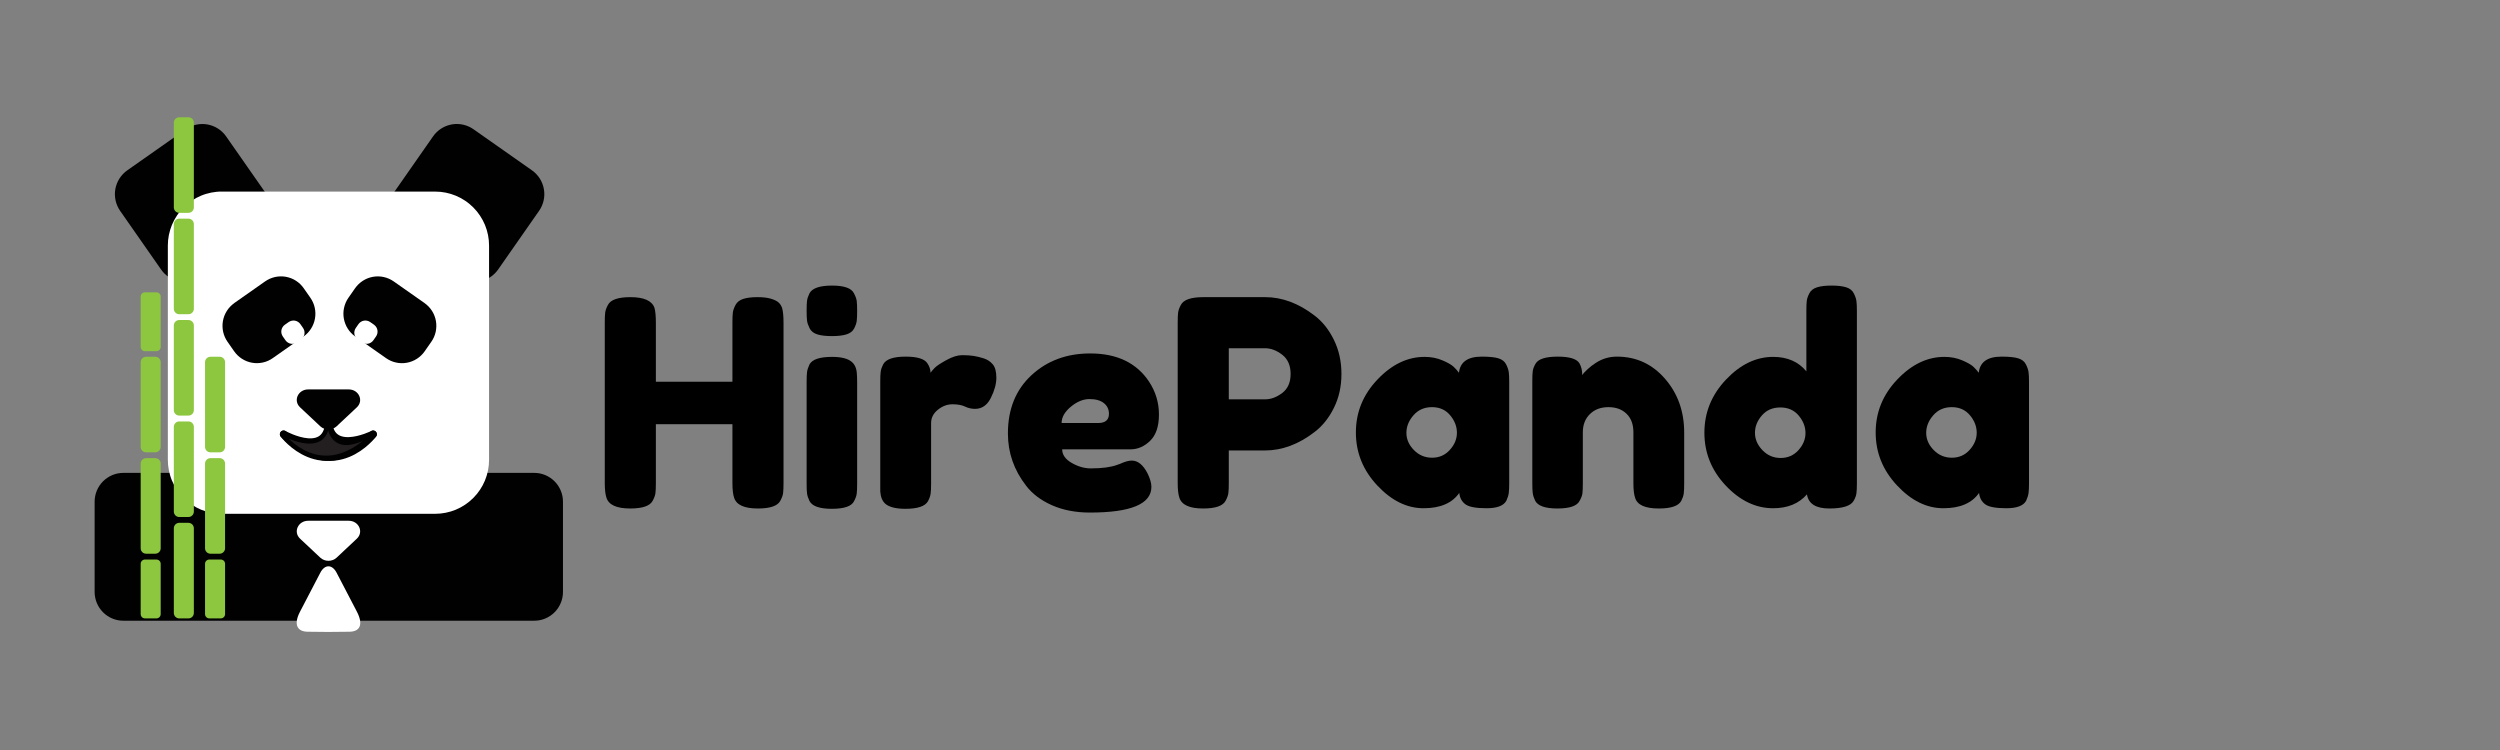
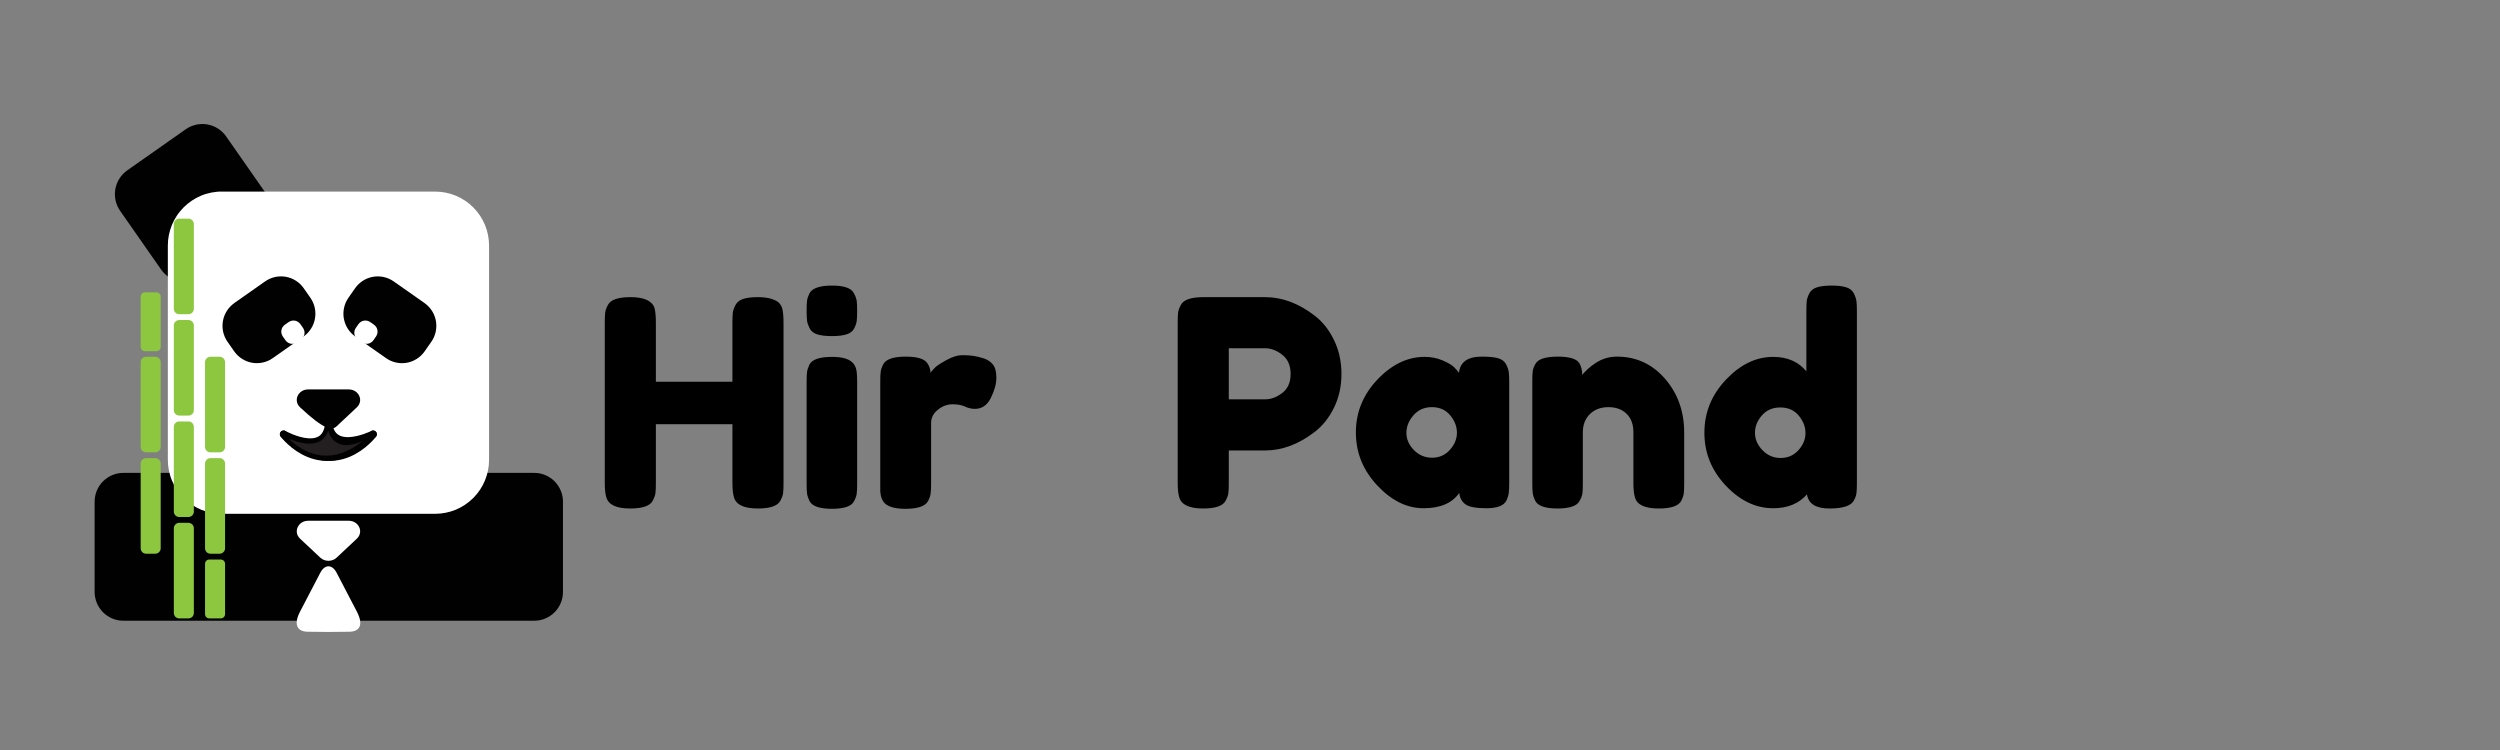
<svg xmlns="http://www.w3.org/2000/svg" width="1000" zoomAndPan="magnify" viewBox="0 0 750 225" height="300" preserveAspectRatio="xMidYMid meet" version="1.0">
  <rect x="0" y="0" width="750" height="225" fill="#808080" stroke="none" />
  <defs>
    <g />
  </defs>
-   <path fill="#010101" d="M 137.316 83.004 L 119.766 70.68 C 119.531 70.516 119.309 70.34 119.09 70.152 C 118.875 69.965 118.668 69.773 118.473 69.566 C 118.277 69.359 118.086 69.145 117.91 68.918 C 117.738 68.691 117.574 68.457 117.418 68.219 C 117.266 67.977 117.125 67.73 116.992 67.473 C 116.863 67.223 116.75 66.957 116.645 66.691 C 116.539 66.43 116.449 66.152 116.375 65.879 C 116.301 65.602 116.234 65.324 116.184 65.043 C 116.133 64.762 116.102 64.48 116.078 64.195 C 116.051 63.91 116.047 63.625 116.055 63.336 C 116.062 63.051 116.082 62.766 116.117 62.484 C 116.152 62.203 116.199 61.918 116.262 61.641 C 116.32 61.359 116.398 61.086 116.488 60.816 C 116.574 60.543 116.676 60.277 116.793 60.016 C 116.906 59.754 117.035 59.5 117.172 59.246 C 117.312 59 117.465 58.758 117.629 58.523 L 129.918 40.918 C 130.078 40.684 130.254 40.457 130.441 40.238 C 130.629 40.023 130.824 39.812 131.027 39.617 C 131.234 39.422 131.449 39.234 131.672 39.055 C 131.898 38.879 132.129 38.715 132.371 38.559 C 132.609 38.406 132.859 38.262 133.109 38.137 C 133.367 38.008 133.625 37.891 133.891 37.785 C 134.152 37.684 134.422 37.59 134.699 37.516 C 134.973 37.441 135.254 37.375 135.531 37.324 C 135.812 37.273 136.094 37.238 136.379 37.215 C 136.664 37.195 136.949 37.188 137.23 37.191 C 137.516 37.195 137.801 37.215 138.082 37.254 C 138.367 37.289 138.648 37.336 138.926 37.398 C 139.207 37.457 139.48 37.535 139.75 37.625 C 140.023 37.711 140.285 37.816 140.547 37.926 C 140.805 38.043 141.062 38.172 141.309 38.309 C 141.559 38.449 141.797 38.602 142.031 38.766 L 159.582 51.094 C 159.816 51.258 160.043 51.434 160.258 51.617 C 160.477 51.805 160.684 52 160.879 52.211 C 161.074 52.414 161.262 52.633 161.438 52.855 C 161.617 53.078 161.781 53.312 161.934 53.555 C 162.086 53.797 162.227 54.043 162.355 54.297 C 162.484 54.555 162.602 54.812 162.703 55.082 C 162.809 55.348 162.898 55.617 162.977 55.895 C 163.051 56.172 163.113 56.449 163.164 56.73 C 163.215 57.012 163.25 57.293 163.273 57.578 C 163.293 57.863 163.301 58.148 163.297 58.434 C 163.293 58.719 163.273 59.004 163.238 59.285 C 163.203 59.57 163.156 59.852 163.094 60.129 C 163.031 60.41 162.957 60.688 162.867 60.957 C 162.781 61.23 162.676 61.492 162.562 61.758 C 162.445 62.016 162.32 62.273 162.18 62.527 C 162.039 62.773 161.891 63.016 161.723 63.25 L 149.434 80.855 C 149.27 81.09 149.094 81.312 148.91 81.535 C 148.723 81.75 148.531 81.957 148.32 82.152 C 148.117 82.352 147.902 82.535 147.676 82.715 C 147.453 82.891 147.223 83.055 146.98 83.211 C 146.738 83.367 146.496 83.508 146.238 83.637 C 145.984 83.762 145.727 83.883 145.461 83.984 C 145.191 84.086 144.922 84.176 144.645 84.258 C 144.375 84.332 144.098 84.398 143.816 84.449 C 143.535 84.5 143.25 84.531 142.969 84.555 C 142.688 84.578 142.402 84.586 142.113 84.578 C 141.828 84.57 141.547 84.551 141.262 84.516 C 140.98 84.48 140.703 84.434 140.422 84.371 C 140.141 84.312 139.867 84.234 139.598 84.145 C 139.328 84.055 139.062 83.953 138.805 83.84 C 138.539 83.723 138.285 83.598 138.039 83.457 C 137.789 83.316 137.547 83.164 137.312 83 Z M 137.316 83.004 " fill-opacity="1" fill-rule="nonzero" />
  <path fill="#010101" d="M 38.176 51.105 L 55.727 38.777 C 55.961 38.617 56.203 38.461 56.449 38.32 C 56.699 38.18 56.953 38.055 57.215 37.938 C 57.477 37.824 57.742 37.723 58.012 37.637 C 58.285 37.543 58.559 37.469 58.836 37.406 C 59.113 37.348 59.391 37.301 59.676 37.262 C 59.961 37.227 60.242 37.211 60.527 37.203 C 60.812 37.195 61.098 37.203 61.383 37.227 C 61.668 37.25 61.949 37.285 62.23 37.336 C 62.508 37.387 62.785 37.445 63.059 37.527 C 63.336 37.602 63.605 37.691 63.871 37.797 C 64.137 37.902 64.398 38.016 64.652 38.148 C 64.906 38.277 65.156 38.418 65.395 38.574 C 65.633 38.723 65.863 38.891 66.09 39.066 C 66.316 39.242 66.527 39.43 66.734 39.629 C 66.938 39.828 67.137 40.035 67.324 40.25 C 67.512 40.465 67.684 40.691 67.844 40.93 L 80.137 58.531 C 80.297 58.766 80.453 59.008 80.594 59.258 C 80.734 59.508 80.859 59.762 80.973 60.023 C 81.09 60.281 81.191 60.551 81.281 60.824 C 81.371 61.098 81.445 61.371 81.508 61.648 C 81.566 61.926 81.613 62.207 81.648 62.492 C 81.688 62.777 81.703 63.059 81.711 63.348 C 81.719 63.633 81.711 63.918 81.688 64.203 C 81.664 64.488 81.629 64.773 81.578 65.051 C 81.527 65.332 81.465 65.609 81.387 65.887 C 81.312 66.16 81.223 66.434 81.117 66.699 C 81.012 66.965 80.898 67.227 80.77 67.48 C 80.641 67.734 80.5 67.984 80.344 68.223 C 80.195 68.465 80.027 68.695 79.852 68.926 C 79.676 69.148 79.488 69.363 79.293 69.57 C 79.094 69.773 78.887 69.969 78.672 70.156 C 78.457 70.344 78.234 70.52 77.996 70.684 L 60.445 83.008 C 60.211 83.176 59.969 83.328 59.723 83.469 C 59.473 83.609 59.219 83.734 58.961 83.848 C 58.699 83.965 58.434 84.066 58.16 84.156 C 57.887 84.246 57.613 84.316 57.34 84.383 C 57.062 84.445 56.781 84.496 56.496 84.527 C 56.211 84.559 55.93 84.582 55.645 84.59 C 55.359 84.598 55.078 84.59 54.793 84.566 C 54.508 84.547 54.223 84.508 53.945 84.457 C 53.664 84.41 53.387 84.348 53.113 84.27 C 52.836 84.191 52.566 84.102 52.305 83.996 C 52.039 83.891 51.777 83.777 51.523 83.648 C 51.273 83.516 51.023 83.375 50.781 83.223 C 50.543 83.066 50.312 82.902 50.086 82.723 C 49.863 82.551 49.648 82.359 49.441 82.164 C 49.238 81.969 49.043 81.758 48.855 81.543 C 48.668 81.328 48.492 81.102 48.332 80.867 L 36.043 63.262 C 35.879 63.027 35.727 62.785 35.586 62.535 C 35.445 62.289 35.32 62.031 35.207 61.77 C 35.09 61.504 34.988 61.242 34.898 60.973 C 34.812 60.695 34.738 60.422 34.672 60.145 C 34.613 59.863 34.562 59.586 34.531 59.301 C 34.496 59.016 34.477 58.73 34.469 58.445 C 34.461 58.16 34.469 57.875 34.488 57.586 C 34.512 57.305 34.547 57.023 34.598 56.742 C 34.648 56.457 34.711 56.18 34.789 55.906 C 34.863 55.629 34.953 55.359 35.059 55.094 C 35.164 54.824 35.277 54.566 35.406 54.309 C 35.535 54.055 35.676 53.805 35.832 53.566 C 35.984 53.328 36.152 53.094 36.324 52.867 C 36.5 52.641 36.688 52.426 36.883 52.223 C 37.082 52.016 37.293 51.816 37.504 51.629 C 37.719 51.441 37.945 51.27 38.18 51.105 Z M 38.176 51.105 " fill-opacity="1" fill-rule="nonzero" />
  <path fill="#010101" d="M 37.008 141.867 L 160.266 141.867 C 160.551 141.867 160.832 141.879 161.113 141.906 C 161.391 141.93 161.672 141.973 161.949 142.027 C 162.227 142.086 162.5 142.148 162.77 142.234 C 163.043 142.316 163.305 142.41 163.566 142.52 C 163.828 142.625 164.082 142.75 164.332 142.883 C 164.582 143.02 164.824 143.164 165.059 143.32 C 165.293 143.473 165.52 143.645 165.738 143.824 C 165.957 144.004 166.168 144.195 166.367 144.395 C 166.562 144.594 166.754 144.805 166.934 145.02 C 167.113 145.242 167.277 145.469 167.438 145.703 C 167.594 145.938 167.738 146.184 167.871 146.43 C 168.004 146.68 168.129 146.938 168.234 147.199 C 168.344 147.461 168.441 147.727 168.523 147.996 C 168.602 148.27 168.676 148.547 168.727 148.824 C 168.781 149.102 168.824 149.383 168.852 149.664 C 168.875 149.945 168.891 150.227 168.891 150.512 L 168.891 177.57 C 168.891 177.855 168.875 178.137 168.852 178.418 C 168.82 178.703 168.781 178.98 168.727 179.258 C 168.672 179.535 168.602 179.809 168.523 180.082 C 168.441 180.355 168.348 180.621 168.234 180.879 C 168.129 181.141 168.004 181.398 167.871 181.648 C 167.738 181.898 167.594 182.141 167.438 182.379 C 167.277 182.617 167.113 182.84 166.934 183.059 C 166.754 183.277 166.562 183.488 166.367 183.688 C 166.168 183.887 165.957 184.078 165.738 184.258 C 165.52 184.438 165.293 184.605 165.059 184.762 C 164.824 184.922 164.582 185.062 164.332 185.199 C 164.086 185.332 163.832 185.449 163.566 185.562 C 163.305 185.672 163.043 185.766 162.77 185.848 C 162.5 185.93 162.227 186 161.949 186.051 C 161.672 186.105 161.391 186.148 161.113 186.176 C 160.832 186.199 160.551 186.215 160.266 186.215 L 37.008 186.215 C 36.727 186.215 36.441 186.199 36.16 186.176 C 35.883 186.148 35.602 186.105 35.324 186.051 C 35.047 185.996 34.773 185.93 34.504 185.848 C 34.234 185.766 33.969 185.672 33.711 185.562 C 33.445 185.453 33.191 185.332 32.945 185.199 C 32.695 185.062 32.453 184.918 32.219 184.762 C 31.98 184.605 31.754 184.438 31.539 184.258 C 31.316 184.078 31.109 183.887 30.91 183.688 C 30.715 183.488 30.523 183.277 30.344 183.059 C 30.168 182.84 30 182.617 29.84 182.379 C 29.684 182.145 29.539 181.902 29.406 181.648 C 29.273 181.395 29.148 181.141 29.043 180.879 C 28.934 180.621 28.836 180.355 28.758 180.082 C 28.676 179.809 28.605 179.535 28.555 179.258 C 28.496 178.98 28.457 178.703 28.426 178.418 C 28.402 178.137 28.387 177.855 28.387 177.57 L 28.387 150.512 C 28.387 150.227 28.402 149.945 28.426 149.664 C 28.457 149.383 28.496 149.102 28.555 148.824 C 28.605 148.547 28.676 148.27 28.758 147.996 C 28.836 147.727 28.934 147.461 29.043 147.199 C 29.148 146.941 29.273 146.684 29.406 146.43 C 29.539 146.18 29.684 145.938 29.84 145.703 C 30 145.469 30.168 145.242 30.344 145.02 C 30.523 144.805 30.715 144.594 30.91 144.395 C 31.109 144.195 31.32 144.004 31.539 143.824 C 31.754 143.645 31.98 143.473 32.219 143.32 C 32.449 143.16 32.691 143.016 32.945 142.883 C 33.191 142.75 33.445 142.629 33.711 142.52 C 33.969 142.41 34.234 142.316 34.504 142.234 C 34.773 142.148 35.047 142.082 35.324 142.027 C 35.602 141.973 35.883 141.93 36.16 141.906 C 36.441 141.879 36.727 141.867 37.008 141.867 Z M 37.008 141.867 " fill-opacity="1" fill-rule="nonzero" />
  <path fill="#ffffff" d="M 66.504 57.48 L 130.566 57.48 C 131.094 57.48 131.621 57.504 132.148 57.555 C 132.672 57.605 133.195 57.684 133.715 57.789 C 134.234 57.895 134.746 58.023 135.254 58.176 C 135.762 58.328 136.258 58.508 136.746 58.711 C 137.23 58.91 137.711 59.141 138.176 59.391 C 138.645 59.641 139.094 59.914 139.535 60.211 C 139.98 60.504 140.402 60.82 140.809 61.16 C 141.215 61.496 141.609 61.852 141.984 62.227 C 142.363 62.602 142.715 62.996 143.051 63.406 C 143.383 63.816 143.699 64.242 143.996 64.684 C 144.289 65.121 144.559 65.578 144.812 66.047 C 145.062 66.516 145.285 66.996 145.492 67.48 C 145.695 67.969 145.871 68.469 146.023 68.977 C 146.176 69.488 146.309 70 146.41 70.523 C 146.508 71.047 146.59 71.566 146.641 72.094 C 146.691 72.621 146.719 73.152 146.719 73.68 L 146.719 137.938 C 146.719 138.469 146.691 138.996 146.641 139.523 C 146.59 140.051 146.512 140.578 146.41 141.098 C 146.305 141.617 146.176 142.129 146.023 142.641 C 145.867 143.148 145.691 143.648 145.492 144.137 C 145.289 144.629 145.062 145.109 144.812 145.574 C 144.559 146.039 144.289 146.496 143.996 146.938 C 143.699 147.375 143.387 147.801 143.051 148.215 C 142.715 148.625 142.359 149.016 141.984 149.391 C 141.613 149.766 141.219 150.121 140.809 150.457 C 140.398 150.793 139.977 151.109 139.535 151.406 C 139.098 151.703 138.645 151.973 138.176 152.223 C 137.711 152.473 137.23 152.699 136.746 152.906 C 136.258 153.109 135.762 153.289 135.254 153.441 C 134.746 153.59 134.234 153.723 133.715 153.824 C 133.195 153.93 132.672 154.008 132.148 154.059 C 131.621 154.113 131.094 154.141 130.566 154.141 L 66.504 154.141 C 65.977 154.141 65.445 154.113 64.922 154.059 C 64.398 154.008 63.871 153.93 63.355 153.824 C 62.836 153.723 62.324 153.594 61.816 153.441 C 61.309 153.285 60.812 153.109 60.324 152.906 C 59.832 152.703 59.355 152.477 58.891 152.223 C 58.426 151.973 57.973 151.699 57.531 151.406 C 57.094 151.109 56.668 150.797 56.258 150.457 C 55.848 150.121 55.461 149.766 55.082 149.391 C 54.707 149.016 54.355 148.621 54.02 148.215 C 53.684 147.801 53.367 147.375 53.074 146.938 C 52.777 146.496 52.508 146.043 52.258 145.574 C 52.004 145.105 51.781 144.625 51.578 144.137 C 51.371 143.652 51.195 143.148 51.047 142.641 C 50.891 142.133 50.766 141.621 50.66 141.098 C 50.555 140.574 50.477 140.051 50.426 139.523 C 50.375 138.996 50.352 138.469 50.352 137.938 L 50.352 73.676 C 50.352 73.145 50.375 72.613 50.426 72.086 C 50.48 71.562 50.555 71.035 50.66 70.516 C 50.766 69.996 50.891 69.48 51.047 68.973 C 51.199 68.461 51.375 67.965 51.578 67.473 C 51.777 66.984 52.004 66.504 52.258 66.039 C 52.508 65.574 52.777 65.117 53.074 64.676 C 53.367 64.234 53.68 63.805 54.02 63.398 C 54.355 62.992 54.711 62.598 55.082 62.219 C 55.457 61.844 55.848 61.488 56.258 61.152 C 56.668 60.816 57.094 60.5 57.531 60.203 C 57.973 59.906 58.426 59.637 58.891 59.383 C 59.359 59.133 59.836 58.906 60.324 58.703 C 60.809 58.496 61.309 58.32 61.816 58.168 C 62.32 58.012 62.832 57.883 63.355 57.781 C 63.875 57.684 64.398 57.602 64.922 57.547 C 65.445 57.492 65.977 57.473 66.504 57.473 Z M 66.504 57.48 " fill-opacity="1" fill-rule="nonzero" />
  <path fill="#010101" d="M 70.293 90.91 L 79.535 84.418 C 79.758 84.266 79.988 84.117 80.227 83.984 C 80.465 83.844 80.707 83.727 80.957 83.613 C 81.203 83.504 81.461 83.406 81.719 83.324 C 81.977 83.238 82.238 83.168 82.504 83.105 C 82.773 83.047 83.043 83 83.312 82.969 C 83.586 82.938 83.855 82.914 84.129 82.91 C 84.402 82.902 84.676 82.91 84.945 82.934 C 85.215 82.953 85.488 82.988 85.754 83.035 C 86.02 83.082 86.285 83.141 86.547 83.219 C 86.809 83.293 87.07 83.375 87.324 83.477 C 87.574 83.574 87.828 83.688 88.07 83.809 C 88.309 83.934 88.547 84.07 88.777 84.219 C 89.008 84.363 89.23 84.52 89.441 84.691 C 89.656 84.859 89.863 85.035 90.059 85.227 C 90.254 85.414 90.441 85.613 90.617 85.82 C 90.793 86.031 90.965 86.246 91.117 86.473 L 93.113 89.328 C 93.27 89.551 93.414 89.781 93.547 90.02 C 93.684 90.258 93.805 90.504 93.914 90.754 C 94.023 91 94.121 91.258 94.207 91.516 C 94.293 91.777 94.363 92.039 94.422 92.309 C 94.48 92.574 94.527 92.844 94.559 93.117 C 94.59 93.387 94.613 93.66 94.617 93.934 C 94.625 94.207 94.617 94.48 94.594 94.754 C 94.574 95.027 94.543 95.297 94.492 95.566 C 94.445 95.836 94.383 96.102 94.312 96.363 C 94.238 96.629 94.152 96.887 94.051 97.141 C 93.953 97.398 93.844 97.645 93.719 97.887 C 93.594 98.133 93.457 98.367 93.312 98.598 C 93.164 98.828 93.008 99.051 92.84 99.266 C 92.676 99.477 92.496 99.688 92.309 99.883 C 92.117 100.078 91.922 100.27 91.715 100.445 C 91.512 100.621 91.293 100.785 91.07 100.945 L 81.828 107.438 C 81.602 107.594 81.375 107.738 81.141 107.875 C 80.902 108.008 80.656 108.129 80.41 108.242 C 80.16 108.352 79.906 108.449 79.648 108.535 C 79.387 108.621 79.125 108.691 78.859 108.75 C 78.594 108.809 78.328 108.855 78.059 108.887 C 77.785 108.922 77.516 108.941 77.242 108.945 C 76.969 108.953 76.695 108.945 76.426 108.926 C 76.156 108.902 75.883 108.871 75.617 108.82 C 75.352 108.773 75.082 108.711 74.82 108.641 C 74.559 108.566 74.301 108.48 74.043 108.379 C 73.793 108.277 73.543 108.172 73.301 108.043 C 73.059 107.922 72.82 107.785 72.594 107.637 C 72.363 107.488 72.141 107.332 71.926 107.164 C 71.715 106.996 71.508 106.816 71.312 106.629 C 71.113 106.438 70.926 106.246 70.75 106.035 C 70.574 105.828 70.406 105.613 70.25 105.391 L 68.254 102.531 C 68.102 102.305 67.953 102.074 67.82 101.84 C 67.688 101.602 67.566 101.355 67.453 101.109 C 67.344 100.859 67.25 100.602 67.164 100.344 C 67.078 100.082 67.008 99.82 66.945 99.555 C 66.891 99.285 66.844 99.02 66.809 98.75 C 66.777 98.477 66.754 98.203 66.754 97.93 C 66.746 97.656 66.754 97.383 66.773 97.113 C 66.797 96.84 66.828 96.566 66.875 96.301 C 66.926 96.031 66.98 95.766 67.059 95.504 C 67.133 95.238 67.215 94.98 67.316 94.723 C 67.418 94.473 67.523 94.219 67.652 93.977 C 67.773 93.73 67.906 93.496 68.059 93.266 C 68.203 93.035 68.359 92.812 68.527 92.598 C 68.699 92.383 68.875 92.176 69.062 91.984 C 69.254 91.789 69.449 91.598 69.656 91.422 C 69.863 91.242 70.078 91.074 70.301 90.918 Z M 70.293 90.91 " fill-opacity="1" fill-rule="nonzero" />
  <path fill="#ffffff" d="M 85.461 97.418 L 86.598 96.617 C 86.734 96.523 86.879 96.441 87.031 96.375 C 87.18 96.309 87.34 96.258 87.5 96.223 C 87.664 96.184 87.828 96.164 87.988 96.16 C 88.156 96.156 88.32 96.172 88.484 96.195 C 88.648 96.223 88.805 96.27 88.961 96.328 C 89.113 96.391 89.262 96.465 89.398 96.555 C 89.539 96.645 89.668 96.746 89.789 96.863 C 89.906 96.977 90.016 97.105 90.109 97.238 L 90.906 98.379 C 91.004 98.516 91.082 98.66 91.148 98.809 C 91.215 98.961 91.27 99.121 91.305 99.281 C 91.34 99.445 91.359 99.609 91.363 99.773 C 91.367 99.938 91.352 100.105 91.328 100.27 C 91.297 100.434 91.254 100.594 91.195 100.746 C 91.133 100.902 91.059 101.051 90.969 101.188 C 90.879 101.328 90.781 101.457 90.664 101.578 C 90.551 101.695 90.426 101.805 90.289 101.902 L 89.152 102.699 C 89.016 102.797 88.871 102.875 88.719 102.945 C 88.57 103.008 88.41 103.062 88.25 103.098 C 88.086 103.137 87.922 103.152 87.758 103.156 C 87.598 103.16 87.43 103.145 87.266 103.121 C 87.105 103.094 86.941 103.047 86.793 102.988 C 86.637 102.926 86.488 102.852 86.352 102.762 C 86.211 102.672 86.082 102.574 85.961 102.457 C 85.844 102.34 85.734 102.215 85.641 102.078 L 84.844 100.938 C 84.75 100.801 84.668 100.656 84.602 100.504 C 84.535 100.355 84.484 100.195 84.449 100.031 C 84.41 99.871 84.391 99.703 84.387 99.543 C 84.383 99.379 84.398 99.211 84.422 99.047 C 84.453 98.887 84.496 98.723 84.555 98.574 C 84.617 98.418 84.691 98.27 84.781 98.129 C 84.867 97.988 84.973 97.859 85.086 97.738 C 85.203 97.621 85.328 97.512 85.461 97.418 Z M 85.461 97.418 " fill-opacity="1" fill-rule="nonzero" />
  <path fill="#010101" d="M 115.816 107.441 L 106.574 100.953 C 106.352 100.793 106.137 100.629 105.93 100.449 C 105.723 100.27 105.523 100.082 105.336 99.887 C 105.145 99.688 104.969 99.48 104.801 99.266 C 104.633 99.051 104.473 98.828 104.328 98.598 C 104.184 98.367 104.047 98.129 103.922 97.887 C 103.797 97.645 103.688 97.398 103.594 97.141 C 103.492 96.883 103.406 96.629 103.332 96.363 C 103.258 96.102 103.195 95.836 103.148 95.562 C 103.102 95.297 103.07 95.027 103.047 94.754 C 103.023 94.48 103.016 94.207 103.023 93.934 C 103.031 93.66 103.051 93.391 103.082 93.117 C 103.113 92.844 103.16 92.578 103.223 92.312 C 103.277 92.043 103.352 91.781 103.438 91.52 C 103.52 91.262 103.621 91.004 103.73 90.754 C 103.836 90.504 103.957 90.258 104.094 90.02 C 104.23 89.781 104.371 89.551 104.531 89.328 L 106.523 86.473 C 106.68 86.246 106.848 86.031 107.027 85.824 C 107.203 85.621 107.391 85.418 107.586 85.23 C 107.785 85.043 107.988 84.863 108.207 84.695 C 108.418 84.527 108.641 84.367 108.871 84.223 C 109.102 84.082 109.34 83.941 109.578 83.816 C 109.82 83.691 110.066 83.582 110.324 83.48 C 110.574 83.383 110.836 83.297 111.098 83.223 C 111.359 83.148 111.625 83.09 111.891 83.043 C 112.16 82.996 112.43 82.957 112.703 82.938 C 112.977 82.914 113.246 82.906 113.52 82.914 C 113.793 82.922 114.062 82.941 114.332 82.973 C 114.605 83.004 114.871 83.051 115.137 83.113 C 115.406 83.172 115.668 83.242 115.926 83.328 C 116.184 83.414 116.441 83.516 116.688 83.621 C 116.941 83.73 117.184 83.852 117.418 83.988 C 117.656 84.125 117.887 84.27 118.109 84.422 L 127.352 90.91 C 127.578 91.07 127.789 91.234 127.996 91.418 C 128.203 91.594 128.402 91.781 128.59 91.98 C 128.781 92.176 128.957 92.383 129.125 92.598 C 129.297 92.812 129.453 93.031 129.598 93.262 C 129.742 93.492 129.879 93.73 130.004 93.973 C 130.125 94.219 130.238 94.465 130.336 94.719 C 130.434 94.973 130.523 95.234 130.594 95.496 C 130.664 95.758 130.73 96.027 130.777 96.293 C 130.824 96.562 130.855 96.832 130.879 97.109 C 130.898 97.383 130.906 97.652 130.898 97.926 C 130.891 98.199 130.875 98.477 130.84 98.746 C 130.809 99.02 130.766 99.285 130.707 99.555 C 130.648 99.82 130.574 100.082 130.488 100.344 C 130.406 100.602 130.305 100.859 130.199 101.109 C 130.09 101.359 129.969 101.605 129.832 101.84 C 129.699 102.078 129.555 102.309 129.395 102.531 L 127.402 105.391 C 127.246 105.617 127.082 105.828 126.902 106.039 C 126.723 106.246 126.539 106.445 126.34 106.633 C 126.141 106.824 125.938 107 125.723 107.172 C 125.508 107.34 125.285 107.5 125.055 107.645 C 124.824 107.793 124.59 107.926 124.348 108.051 C 124.105 108.176 123.859 108.285 123.602 108.383 C 123.352 108.484 123.094 108.57 122.832 108.645 C 122.566 108.719 122.301 108.781 122.035 108.828 C 121.766 108.875 121.496 108.906 121.223 108.93 C 120.949 108.953 120.68 108.961 120.406 108.953 C 120.133 108.945 119.863 108.926 119.594 108.895 C 119.32 108.863 119.055 108.816 118.789 108.754 C 118.523 108.695 118.258 108.625 118 108.539 C 117.742 108.457 117.488 108.355 117.238 108.246 C 116.988 108.137 116.742 108.016 116.508 107.879 C 116.27 107.746 116.043 107.602 115.816 107.441 Z M 115.816 107.441 " fill-opacity="1" fill-rule="nonzero" />
  <path fill="#ffffff" d="M 108.5 102.699 L 107.359 101.902 C 107.223 101.805 107.102 101.695 106.988 101.578 C 106.871 101.457 106.77 101.328 106.68 101.188 C 106.59 101.047 106.52 100.898 106.457 100.746 C 106.398 100.594 106.355 100.43 106.324 100.27 C 106.297 100.105 106.281 99.938 106.285 99.773 C 106.289 99.609 106.312 99.441 106.348 99.281 C 106.383 99.125 106.434 98.961 106.5 98.809 C 106.57 98.66 106.648 98.516 106.746 98.379 L 107.539 97.238 C 107.637 97.102 107.742 96.977 107.863 96.859 C 107.984 96.742 108.113 96.645 108.254 96.551 C 108.395 96.465 108.539 96.391 108.695 96.328 C 108.848 96.27 109.008 96.223 109.168 96.195 C 109.332 96.168 109.496 96.156 109.66 96.16 C 109.828 96.164 109.992 96.18 110.152 96.219 C 110.312 96.254 110.473 96.305 110.621 96.371 C 110.773 96.438 110.918 96.52 111.055 96.613 L 112.195 97.41 C 112.332 97.508 112.453 97.613 112.566 97.734 C 112.684 97.859 112.781 97.984 112.875 98.125 C 112.961 98.266 113.035 98.414 113.098 98.566 C 113.156 98.719 113.199 98.879 113.23 99.043 C 113.258 99.207 113.27 99.375 113.266 99.539 C 113.266 99.703 113.242 99.871 113.207 100.031 C 113.172 100.188 113.121 100.352 113.055 100.504 C 112.984 100.652 112.906 100.797 112.809 100.934 L 112.016 102.074 C 111.918 102.211 111.812 102.336 111.691 102.449 C 111.57 102.566 111.441 102.668 111.301 102.758 C 111.16 102.848 111.016 102.922 110.863 102.984 C 110.711 103.043 110.551 103.09 110.387 103.117 C 110.227 103.145 110.062 103.156 109.895 103.152 C 109.73 103.148 109.566 103.133 109.406 103.09 C 109.246 103.055 109.086 103.004 108.938 102.938 C 108.785 102.871 108.641 102.789 108.504 102.695 Z M 108.5 102.699 " fill-opacity="1" fill-rule="nonzero" />
-   <path fill="#010101" d="M 98.535 116.824 L 92.465 116.824 C 89.426 116.824 87.891 120.191 90.02 122.195 L 96.09 127.891 C 97.434 129.156 99.645 129.156 100.984 127.891 L 107.055 122.195 C 109.184 120.195 107.648 116.824 104.609 116.824 Z M 98.535 116.824 " fill-opacity="1" fill-rule="nonzero" />
+   <path fill="#010101" d="M 98.535 116.824 L 92.465 116.824 C 89.426 116.824 87.891 120.191 90.02 122.195 C 97.434 129.156 99.645 129.156 100.984 127.891 L 107.055 122.195 C 109.184 120.195 107.648 116.824 104.609 116.824 Z M 98.535 116.824 " fill-opacity="1" fill-rule="nonzero" />
  <path fill="#ffffff" d="M 98.535 156.227 L 92.465 156.227 C 89.426 156.227 87.891 159.598 90.02 161.598 L 96.09 167.297 C 97.434 168.559 99.645 168.559 100.984 167.297 L 107.055 161.598 C 109.184 159.602 107.648 156.227 104.609 156.227 Z M 98.535 156.227 " fill-opacity="1" fill-rule="nonzero" />
  <path fill="#ffffff" d="M 98.406 189.582 L 104.762 189.52 C 107.805 189.52 109.184 187.562 107.055 183.473 L 100.984 171.824 C 99.641 169.246 97.434 169.246 96.09 171.824 L 90.02 183.473 C 87.891 187.559 89.336 189.52 92.375 189.52 L 98.41 189.582 Z M 98.406 189.582 " fill-opacity="1" fill-rule="nonzero" />
-   <path fill="#8dc63f" d="M 43.48 167.859 L 46.934 167.859 C 47.102 167.859 47.262 167.891 47.418 167.957 C 47.574 168.023 47.711 168.117 47.836 168.234 C 47.957 168.355 48.047 168.492 48.109 168.648 C 48.176 168.805 48.207 168.973 48.207 169.141 L 48.207 184.234 C 48.207 184.406 48.176 184.57 48.109 184.727 C 48.047 184.883 47.957 185.02 47.836 185.141 C 47.711 185.258 47.574 185.352 47.418 185.418 C 47.262 185.484 47.098 185.516 46.934 185.516 L 43.48 185.516 C 43.312 185.516 43.145 185.484 42.992 185.418 C 42.832 185.352 42.695 185.258 42.578 185.141 C 42.457 185.02 42.363 184.883 42.301 184.727 C 42.234 184.57 42.203 184.406 42.203 184.234 L 42.203 169.141 C 42.203 168.973 42.234 168.805 42.301 168.648 C 42.363 168.492 42.457 168.355 42.578 168.234 C 42.695 168.117 42.832 168.023 42.992 167.957 C 43.145 167.891 43.312 167.859 43.48 167.859 Z M 43.48 167.859 " fill-opacity="1" fill-rule="nonzero" />
  <path fill="#8dc63f" d="M 43.828 137.441 L 46.582 137.441 C 46.797 137.441 47.008 137.484 47.203 137.566 C 47.406 137.648 47.582 137.77 47.734 137.918 C 47.883 138.07 48.004 138.246 48.086 138.445 C 48.168 138.648 48.207 138.855 48.207 139.07 L 48.207 164.484 C 48.207 164.699 48.168 164.91 48.086 165.109 C 48.004 165.305 47.883 165.484 47.734 165.633 C 47.582 165.789 47.406 165.906 47.203 165.988 C 47.008 166.07 46.797 166.113 46.582 166.113 L 43.828 166.113 C 43.613 166.113 43.402 166.074 43.207 165.988 C 43.004 165.906 42.832 165.789 42.676 165.633 C 42.523 165.48 42.406 165.305 42.324 165.109 C 42.242 164.906 42.203 164.695 42.203 164.484 L 42.203 139.07 C 42.203 138.855 42.242 138.648 42.324 138.445 C 42.406 138.246 42.527 138.07 42.676 137.918 C 42.828 137.77 43.004 137.645 43.207 137.566 C 43.402 137.484 43.613 137.441 43.828 137.441 Z M 43.828 137.441 " fill-opacity="1" fill-rule="nonzero" />
  <path fill="#8dc63f" d="M 43.828 107.027 L 46.582 107.027 C 46.797 107.027 47.008 107.066 47.203 107.148 C 47.406 107.234 47.582 107.352 47.734 107.504 C 47.883 107.656 48.004 107.836 48.086 108.031 C 48.168 108.23 48.207 108.441 48.207 108.656 L 48.207 134.07 C 48.207 134.289 48.168 134.496 48.086 134.695 C 48.004 134.898 47.883 135.074 47.734 135.227 C 47.582 135.375 47.406 135.496 47.203 135.578 C 47.008 135.66 46.797 135.703 46.582 135.703 L 43.828 135.703 C 43.613 135.703 43.402 135.66 43.207 135.578 C 43.004 135.496 42.832 135.375 42.676 135.227 C 42.527 135.074 42.406 134.898 42.324 134.695 C 42.242 134.496 42.203 134.289 42.203 134.07 L 42.203 108.656 C 42.203 108.441 42.242 108.23 42.324 108.031 C 42.406 107.836 42.527 107.656 42.676 107.504 C 42.832 107.352 43.004 107.234 43.207 107.148 C 43.402 107.066 43.613 107.027 43.828 107.027 Z M 43.828 107.027 " fill-opacity="1" fill-rule="nonzero" />
  <path fill="#8dc63f" d="M 53.773 156.848 L 56.527 156.848 C 56.746 156.848 56.953 156.887 57.152 156.973 C 57.348 157.055 57.523 157.172 57.68 157.324 C 57.832 157.48 57.949 157.656 58.031 157.855 C 58.113 158.055 58.156 158.262 58.156 158.477 L 58.156 183.891 C 58.156 184.109 58.113 184.316 58.031 184.516 C 57.949 184.719 57.832 184.895 57.68 185.047 C 57.523 185.199 57.348 185.316 57.152 185.398 C 56.953 185.484 56.746 185.523 56.527 185.523 L 53.773 185.523 C 53.559 185.523 53.352 185.484 53.152 185.398 C 52.953 185.316 52.773 185.199 52.625 185.047 C 52.473 184.895 52.355 184.719 52.273 184.516 C 52.188 184.316 52.148 184.109 52.148 183.891 L 52.148 158.477 C 52.148 158.262 52.188 158.055 52.273 157.855 C 52.355 157.656 52.473 157.48 52.625 157.324 C 52.773 157.172 52.953 157.055 53.152 156.973 C 53.352 156.887 53.559 156.848 53.773 156.848 Z M 53.773 156.848 " fill-opacity="1" fill-rule="nonzero" />
  <path fill="#8dc63f" d="M 53.773 126.43 L 56.527 126.43 C 56.746 126.43 56.953 126.469 57.152 126.551 C 57.348 126.633 57.523 126.754 57.68 126.902 C 57.832 127.055 57.949 127.23 58.031 127.434 C 58.113 127.633 58.156 127.844 58.156 128.059 L 58.156 153.473 C 58.156 153.688 58.113 153.898 58.031 154.098 C 57.949 154.293 57.832 154.473 57.68 154.625 C 57.523 154.777 57.348 154.898 57.152 154.98 C 56.953 155.062 56.746 155.102 56.527 155.102 L 53.773 155.102 C 53.559 155.102 53.352 155.062 53.152 154.98 C 52.953 154.898 52.773 154.777 52.625 154.625 C 52.473 154.473 52.355 154.293 52.273 154.098 C 52.188 153.898 52.148 153.688 52.148 153.473 L 52.148 128.059 C 52.148 127.844 52.188 127.633 52.273 127.434 C 52.355 127.23 52.473 127.055 52.625 126.902 C 52.773 126.754 52.953 126.633 53.152 126.551 C 53.352 126.469 53.559 126.43 53.773 126.43 Z M 53.773 126.43 " fill-opacity="1" fill-rule="nonzero" />
  <path fill="#8dc63f" d="M 53.773 96.008 L 56.527 96.008 C 56.746 96.008 56.953 96.047 57.152 96.129 C 57.348 96.215 57.523 96.332 57.68 96.484 C 57.836 96.637 57.949 96.812 58.031 97.012 C 58.113 97.211 58.156 97.418 58.156 97.633 L 58.156 123.043 C 58.156 123.262 58.113 123.469 58.031 123.668 C 57.949 123.867 57.832 124.043 57.68 124.195 C 57.527 124.348 57.348 124.465 57.152 124.551 C 56.953 124.633 56.746 124.672 56.527 124.672 L 53.773 124.672 C 53.559 124.672 53.352 124.633 53.152 124.551 C 52.953 124.465 52.773 124.348 52.625 124.195 C 52.473 124.043 52.355 123.867 52.273 123.668 C 52.188 123.469 52.148 123.262 52.148 123.043 L 52.148 97.633 C 52.148 97.418 52.188 97.211 52.273 97.012 C 52.355 96.812 52.473 96.637 52.625 96.484 C 52.773 96.328 52.953 96.211 53.152 96.129 C 53.352 96.047 53.559 96.008 53.773 96.008 Z M 53.773 96.008 " fill-opacity="1" fill-rule="nonzero" />
  <path fill="#8dc63f" d="M 53.773 65.594 L 56.527 65.594 C 56.746 65.594 56.953 65.633 57.152 65.723 C 57.348 65.805 57.523 65.918 57.68 66.074 C 57.836 66.23 57.949 66.402 58.031 66.602 C 58.113 66.805 58.156 67.012 58.156 67.227 L 58.156 92.641 C 58.156 92.855 58.113 93.062 58.031 93.262 C 57.949 93.461 57.832 93.637 57.68 93.789 C 57.527 93.941 57.348 94.062 57.152 94.145 C 56.953 94.223 56.746 94.266 56.527 94.266 L 53.773 94.266 C 53.559 94.266 53.352 94.227 53.152 94.145 C 52.953 94.059 52.773 93.941 52.625 93.789 C 52.473 93.637 52.355 93.461 52.273 93.262 C 52.188 93.062 52.148 92.855 52.148 92.641 L 52.148 67.227 C 52.148 67.008 52.188 66.801 52.273 66.602 C 52.355 66.402 52.473 66.227 52.625 66.074 C 52.773 65.918 52.953 65.805 53.152 65.723 C 53.352 65.637 53.559 65.594 53.773 65.594 Z M 53.773 65.594 " fill-opacity="1" fill-rule="nonzero" />
-   <path fill="#8dc63f" d="M 53.773 35.18 L 56.527 35.18 C 56.746 35.18 56.953 35.219 57.152 35.301 C 57.348 35.383 57.523 35.504 57.68 35.656 C 57.832 35.809 57.949 35.988 58.031 36.184 C 58.113 36.383 58.156 36.594 58.156 36.809 L 58.156 62.223 C 58.156 62.438 58.113 62.648 58.031 62.848 C 57.949 63.047 57.832 63.227 57.68 63.375 C 57.527 63.527 57.348 63.648 57.152 63.73 C 56.953 63.812 56.746 63.852 56.527 63.852 L 53.773 63.852 C 53.559 63.852 53.352 63.812 53.152 63.73 C 52.953 63.648 52.773 63.531 52.625 63.375 C 52.473 63.227 52.355 63.047 52.273 62.848 C 52.188 62.648 52.148 62.438 52.148 62.223 L 52.148 36.809 C 52.148 36.594 52.188 36.383 52.273 36.184 C 52.355 35.988 52.473 35.809 52.625 35.656 C 52.773 35.504 52.953 35.383 53.152 35.301 C 53.352 35.219 53.559 35.18 53.773 35.18 Z M 53.773 35.18 " fill-opacity="1" fill-rule="nonzero" />
  <path fill="#8dc63f" d="M 62.789 167.859 L 66.246 167.859 C 66.414 167.859 66.574 167.891 66.73 167.957 C 66.891 168.023 67.027 168.117 67.148 168.234 C 67.266 168.355 67.359 168.492 67.426 168.648 C 67.488 168.805 67.523 168.973 67.523 169.141 L 67.523 184.234 C 67.523 184.406 67.488 184.57 67.426 184.727 C 67.359 184.883 67.266 185.02 67.148 185.141 C 67.027 185.258 66.891 185.352 66.73 185.418 C 66.574 185.484 66.41 185.516 66.246 185.516 L 62.789 185.516 C 62.621 185.516 62.457 185.484 62.305 185.418 C 62.145 185.352 62.008 185.258 61.887 185.141 C 61.77 185.02 61.676 184.883 61.609 184.727 C 61.547 184.57 61.512 184.406 61.512 184.234 L 61.512 169.141 C 61.512 168.973 61.547 168.805 61.609 168.648 C 61.676 168.492 61.77 168.355 61.887 168.234 C 62.004 168.117 62.145 168.023 62.305 167.957 C 62.457 167.891 62.625 167.859 62.789 167.859 Z M 62.789 167.859 " fill-opacity="1" fill-rule="nonzero" />
  <path fill="#8dc63f" d="M 63.137 137.441 L 65.895 137.441 C 66.109 137.441 66.316 137.484 66.516 137.566 C 66.715 137.648 66.891 137.77 67.043 137.918 C 67.199 138.07 67.312 138.246 67.395 138.445 C 67.48 138.648 67.52 138.855 67.52 139.07 L 67.52 164.484 C 67.52 164.699 67.48 164.91 67.395 165.109 C 67.312 165.305 67.195 165.484 67.043 165.633 C 66.891 165.785 66.715 165.906 66.516 165.988 C 66.316 166.07 66.109 166.113 65.895 166.113 L 63.137 166.113 C 62.922 166.113 62.715 166.074 62.516 165.988 C 62.316 165.906 62.141 165.789 61.988 165.633 C 61.832 165.48 61.719 165.305 61.637 165.109 C 61.551 164.906 61.512 164.695 61.512 164.484 L 61.512 139.07 C 61.512 138.855 61.551 138.648 61.637 138.445 C 61.719 138.246 61.836 138.07 61.988 137.918 C 62.141 137.77 62.316 137.645 62.516 137.566 C 62.715 137.484 62.922 137.441 63.137 137.441 Z M 63.137 137.441 " fill-opacity="1" fill-rule="nonzero" />
  <path fill="#8dc63f" d="M 63.137 107.027 L 65.895 107.027 C 66.109 107.027 66.316 107.066 66.516 107.148 C 66.715 107.234 66.891 107.352 67.043 107.504 C 67.195 107.656 67.312 107.836 67.395 108.031 C 67.48 108.23 67.52 108.441 67.52 108.656 L 67.52 134.07 C 67.52 134.289 67.48 134.496 67.395 134.695 C 67.312 134.898 67.195 135.074 67.043 135.227 C 66.891 135.375 66.715 135.496 66.516 135.578 C 66.316 135.66 66.109 135.703 65.895 135.703 L 63.137 135.703 C 62.922 135.703 62.715 135.66 62.516 135.578 C 62.316 135.496 62.141 135.375 61.988 135.227 C 61.836 135.074 61.719 134.898 61.637 134.695 C 61.551 134.496 61.512 134.289 61.512 134.07 L 61.512 108.656 C 61.512 108.441 61.551 108.23 61.637 108.031 C 61.719 107.836 61.836 107.656 61.988 107.504 C 62.141 107.352 62.316 107.234 62.516 107.148 C 62.715 107.066 62.922 107.027 63.137 107.027 Z M 63.137 107.027 " fill-opacity="1" fill-rule="nonzero" />
  <path fill="#8dc63f" d="M 43.48 87.699 L 46.934 87.699 C 47.102 87.699 47.262 87.73 47.418 87.797 C 47.574 87.859 47.711 87.953 47.836 88.074 C 47.957 88.191 48.047 88.332 48.109 88.488 C 48.176 88.645 48.207 88.809 48.207 88.977 L 48.207 104.078 C 48.207 104.246 48.176 104.41 48.109 104.562 C 48.047 104.723 47.957 104.859 47.836 104.98 C 47.715 105.102 47.574 105.195 47.418 105.258 C 47.262 105.324 47.098 105.355 46.934 105.355 L 43.48 105.355 C 43.312 105.355 43.145 105.324 42.992 105.258 C 42.832 105.195 42.695 105.102 42.578 104.98 C 42.457 104.863 42.363 104.723 42.301 104.562 C 42.234 104.41 42.203 104.242 42.203 104.078 L 42.203 88.977 C 42.203 88.809 42.234 88.645 42.301 88.488 C 42.363 88.332 42.457 88.191 42.578 88.074 C 42.695 87.953 42.832 87.859 42.992 87.797 C 43.145 87.73 43.312 87.699 43.48 87.699 Z M 43.48 87.699 " fill-opacity="1" fill-rule="nonzero" />
  <path stroke-linecap="round" transform="matrix(0.36, 0, 0, 0.361, 6.658, 19.777)" fill="none" stroke-linejoin="round" d="M 292.441 306.091 C 249.532 348.903 217.845 306.091 217.845 306.091 C 217.845 306.091 259.331 329.138 255.431 288.666 " stroke="#010101" stroke-width="6.23" stroke-opacity="1" stroke-miterlimit="4" />
  <path stroke-linecap="round" transform="matrix(0.36, 0, 0, 0.361, 6.658, 19.777)" fill="none" stroke-linejoin="round" d="M 217.845 306.091 C 260.765 348.903 292.441 306.091 292.441 306.091 C 292.441 306.091 251.564 326.539 255.431 288.666 " stroke="#010101" stroke-width="6.23" stroke-opacity="1" stroke-miterlimit="4" />
  <path stroke-linecap="round" transform="matrix(0.36, 0, 0, 0.361, 6.658, 19.777)" fill-opacity="1" fill="#231f20" fill-rule="nonzero" stroke-linejoin="round" d="M 291.757 306.091 C 248.837 348.903 217.16 306.091 217.16 306.091 C 217.16 306.091 258.646 329.138 254.746 288.666 C 254.746 288.666 250.564 330.762 291.757 306.091 " stroke="#010101" stroke-width="2.49" stroke-opacity="1" stroke-miterlimit="4" />
  <g fill="#000000" fill-opacity="1">
    <g transform="translate(177.963, 152.643)">
      <g>
        <path d="M 42.703 -61.172 C 43.172 -62.035 43.953 -62.641 45.047 -62.984 C 46.148 -63.328 47.535 -63.5 49.203 -63.5 C 50.879 -63.5 52.207 -63.352 53.188 -63.062 C 54.176 -62.781 54.93 -62.438 55.453 -62.031 C 55.973 -61.625 56.375 -61.047 56.656 -60.297 C 56.945 -59.316 57.094 -57.816 57.094 -55.797 L 57.094 -7.719 C 57.094 -6.383 57.051 -5.383 56.969 -4.719 C 56.883 -4.051 56.609 -3.285 56.141 -2.422 C 55.336 -0.867 53.086 -0.094 49.391 -0.094 C 45.336 -0.094 42.969 -1.16 42.281 -3.297 C 41.938 -4.273 41.766 -5.773 41.766 -7.797 L 41.766 -25.391 L 18.797 -25.391 L 18.797 -7.719 C 18.797 -6.383 18.754 -5.383 18.672 -4.719 C 18.586 -4.051 18.312 -3.285 17.844 -2.422 C 17.039 -0.867 14.789 -0.094 11.094 -0.094 C 7.051 -0.094 4.68 -1.16 3.984 -3.297 C 3.641 -4.273 3.469 -5.773 3.469 -7.797 L 3.469 -55.891 C 3.469 -57.211 3.508 -58.207 3.594 -58.875 C 3.676 -59.539 3.953 -60.305 4.422 -61.172 C 5.223 -62.723 7.473 -63.5 11.172 -63.5 C 15.211 -63.5 17.613 -62.43 18.375 -60.297 C 18.656 -59.316 18.797 -57.816 18.797 -55.797 L 18.797 -38.125 L 41.766 -38.125 L 41.766 -55.891 C 41.766 -57.211 41.805 -58.207 41.891 -58.875 C 41.973 -59.539 42.242 -60.305 42.703 -61.172 Z M 42.703 -61.172 " />
      </g>
    </g>
  </g>
  <g fill="#000000" fill-opacity="1">
    <g transform="translate(238.519, 152.643)">
      <g>
        <path d="M 3.469 -38.031 C 3.469 -39.363 3.508 -40.359 3.594 -41.016 C 3.676 -41.68 3.922 -42.445 4.328 -43.312 C 5.141 -44.82 7.395 -45.578 11.094 -45.578 C 13.863 -45.578 15.828 -45.082 16.984 -44.094 C 17.961 -43.289 18.484 -42.051 18.547 -40.375 C 18.598 -39.801 18.625 -38.961 18.625 -37.859 L 18.625 -7.531 C 18.625 -6.207 18.582 -5.211 18.5 -4.547 C 18.414 -3.879 18.141 -3.113 17.672 -2.25 C 16.922 -0.75 14.695 0 11 0 C 7.363 0 5.141 -0.781 4.328 -2.344 C 3.922 -3.207 3.676 -3.957 3.594 -4.594 C 3.508 -5.227 3.469 -6.238 3.469 -7.625 Z M 17.719 -54.094 C 17.281 -53.258 16.516 -52.672 15.422 -52.328 C 14.328 -51.984 12.867 -51.812 11.047 -51.812 C 9.223 -51.812 7.766 -51.984 6.672 -52.328 C 5.578 -52.672 4.812 -53.273 4.375 -54.141 C 3.938 -55.016 3.676 -55.781 3.594 -56.438 C 3.508 -57.102 3.469 -58.098 3.469 -59.422 C 3.469 -60.754 3.508 -61.754 3.594 -62.422 C 3.676 -63.086 3.922 -63.828 4.328 -64.641 C 5.141 -66.191 7.395 -66.969 11.094 -66.969 C 14.727 -66.969 16.922 -66.191 17.672 -64.641 C 18.141 -63.766 18.414 -62.992 18.5 -62.328 C 18.582 -61.672 18.625 -60.676 18.625 -59.344 C 18.625 -58.02 18.582 -57.023 18.5 -56.359 C 18.414 -55.691 18.156 -54.938 17.719 -54.094 Z M 17.719 -54.094 " />
      </g>
    </g>
  </g>
  <g fill="#000000" fill-opacity="1">
    <g transform="translate(260.61, 152.643)">
      <g>
        <path d="M 34.484 -45.141 C 35.578 -44.797 36.484 -44.203 37.203 -43.359 C 37.93 -42.523 38.297 -41.18 38.297 -39.328 C 38.297 -37.484 37.742 -35.461 36.641 -33.266 C 35.547 -31.078 33.961 -29.984 31.891 -29.984 C 30.848 -29.984 29.848 -30.211 28.891 -30.672 C 27.941 -31.129 26.688 -31.359 25.125 -31.359 C 23.562 -31.359 22.102 -30.812 20.75 -29.719 C 19.395 -28.625 18.719 -27.297 18.719 -25.734 L 18.719 -7.531 C 18.719 -6.207 18.672 -5.211 18.578 -4.547 C 18.492 -3.879 18.223 -3.113 17.766 -2.25 C 16.898 -0.75 14.645 0 11 0 C 8.227 0 6.238 -0.488 5.031 -1.469 C 4.102 -2.281 3.582 -3.523 3.469 -5.203 C 3.469 -5.773 3.469 -6.613 3.469 -7.719 L 3.469 -38.125 C 3.469 -39.445 3.508 -40.441 3.594 -41.109 C 3.676 -41.773 3.922 -42.508 4.328 -43.312 C 5.141 -44.875 7.395 -45.656 11.094 -45.656 C 14.551 -45.656 16.719 -44.992 17.594 -43.672 C 18.227 -42.742 18.547 -41.789 18.547 -40.812 C 18.828 -41.219 19.242 -41.707 19.797 -42.281 C 20.348 -42.852 21.516 -43.629 23.297 -44.609 C 25.086 -45.598 26.66 -46.094 28.016 -46.094 C 29.379 -46.094 30.523 -46.02 31.453 -45.875 C 32.379 -45.727 33.391 -45.484 34.484 -45.141 Z M 34.484 -45.141 " />
      </g>
    </g>
  </g>
  <g fill="#000000" fill-opacity="1">
    <g transform="translate(300.201, 152.643)">
      <g>
-         <path d="M 47.484 -28.281 C 47.484 -24.727 46.598 -22.098 44.828 -20.391 C 43.066 -18.691 41.117 -17.844 38.984 -17.844 L 18.453 -17.844 C 18.453 -16.227 19.406 -14.867 21.312 -13.766 C 23.219 -12.672 25.125 -12.125 27.031 -12.125 C 30.383 -12.125 33.016 -12.473 34.922 -13.172 L 35.875 -13.516 C 37.258 -14.148 38.41 -14.469 39.328 -14.469 C 41.18 -14.469 42.77 -13.164 44.094 -10.562 C 44.844 -9.008 45.219 -7.68 45.219 -6.578 C 45.219 -1.441 39.066 1.125 26.766 1.125 C 22.492 1.125 18.695 0.391 15.375 -1.078 C 12.051 -2.555 9.469 -4.508 7.625 -6.938 C 3.988 -11.613 2.172 -16.836 2.172 -22.609 C 2.172 -29.891 4.52 -35.707 9.219 -40.062 C 13.926 -44.426 19.805 -46.609 26.859 -46.609 C 34.891 -46.609 40.781 -43.781 44.531 -38.125 C 46.5 -35.113 47.484 -31.832 47.484 -28.281 Z M 29.203 -25.734 C 31.391 -25.734 32.484 -26.656 32.484 -28.5 C 32.484 -29.832 31.977 -30.898 30.969 -31.703 C 29.957 -32.516 28.516 -32.922 26.641 -32.922 C 24.766 -32.922 22.898 -32.156 21.047 -30.625 C 19.203 -29.094 18.281 -27.461 18.281 -25.734 Z M 29.203 -25.734 " />
-       </g>
+         </g>
    </g>
  </g>
  <g fill="#000000" fill-opacity="1">
    <g transform="translate(349.841, 152.643)">
      <g>
        <path d="M 50.328 -50.688 C 51.836 -47.625 52.594 -44.211 52.594 -40.453 C 52.594 -36.703 51.836 -33.312 50.328 -30.281 C 48.828 -27.25 46.895 -24.836 44.531 -23.047 C 39.738 -19.348 34.77 -17.5 29.625 -17.5 L 18.797 -17.5 L 18.797 -7.719 C 18.797 -6.383 18.754 -5.383 18.672 -4.719 C 18.586 -4.051 18.312 -3.285 17.844 -2.422 C 17.039 -0.867 14.789 -0.094 11.094 -0.094 C 7.051 -0.094 4.68 -1.16 3.984 -3.297 C 3.641 -4.273 3.469 -5.773 3.469 -7.797 L 3.469 -55.891 C 3.469 -57.211 3.508 -58.207 3.594 -58.875 C 3.676 -59.539 3.953 -60.305 4.422 -61.172 C 5.223 -62.723 7.473 -63.5 11.172 -63.5 L 29.719 -63.5 C 34.801 -63.5 39.738 -61.656 44.531 -57.969 C 46.895 -56.176 48.828 -53.75 50.328 -50.688 Z M 29.719 -32.844 C 31.445 -32.844 33.148 -33.477 34.828 -34.75 C 36.504 -36.02 37.344 -37.922 37.344 -40.453 C 37.344 -42.992 36.504 -44.914 34.828 -46.219 C 33.148 -47.52 31.414 -48.172 29.625 -48.172 L 18.797 -48.172 L 18.797 -32.844 Z M 29.719 -32.844 " />
      </g>
    </g>
  </g>
  <g fill="#000000" fill-opacity="1">
    <g transform="translate(404.593, 152.643)">
      <g>
        <path d="M 33.094 -40.812 C 33.438 -44.039 35.719 -45.656 39.938 -45.656 C 42.188 -45.656 43.859 -45.484 44.953 -45.141 C 46.055 -44.797 46.82 -44.188 47.25 -43.312 C 47.688 -42.445 47.945 -41.68 48.031 -41.016 C 48.125 -40.359 48.172 -39.363 48.172 -38.031 L 48.172 -7.719 C 48.172 -6.383 48.125 -5.383 48.031 -4.719 C 47.945 -4.051 47.707 -3.285 47.312 -2.422 C 46.5 -0.922 44.52 -0.172 41.375 -0.172 C 38.227 -0.172 36.117 -0.562 35.047 -1.344 C 33.973 -2.125 33.352 -3.266 33.188 -4.766 C 31.051 -1.703 27.484 -0.172 22.484 -0.172 C 17.484 -0.172 12.848 -2.453 8.578 -7.016 C 4.305 -11.578 2.172 -16.875 2.172 -22.906 C 2.172 -28.945 4.32 -34.234 8.625 -38.766 C 12.926 -43.305 17.645 -45.578 22.781 -45.578 C 24.75 -45.578 26.539 -45.227 28.156 -44.531 C 29.77 -43.844 30.895 -43.191 31.531 -42.578 C 32.164 -41.973 32.688 -41.383 33.094 -40.812 Z M 17.328 -22.781 C 17.328 -20.875 18.078 -19.156 19.578 -17.625 C 21.078 -16.094 22.895 -15.328 25.031 -15.328 C 27.176 -15.328 28.953 -16.109 30.359 -17.672 C 31.773 -19.234 32.484 -20.953 32.484 -22.828 C 32.484 -24.703 31.805 -26.445 30.453 -28.062 C 29.098 -29.688 27.281 -30.5 25 -30.5 C 22.719 -30.5 20.867 -29.688 19.453 -28.062 C 18.035 -26.445 17.328 -24.688 17.328 -22.781 Z M 17.328 -22.781 " />
      </g>
    </g>
  </g>
  <g fill="#000000" fill-opacity="1">
    <g transform="translate(456.225, 152.643)">
      <g>
        <path d="M 28.844 -45.656 C 34.625 -45.656 39.43 -43.445 43.266 -39.031 C 47.109 -34.613 49.031 -29.227 49.031 -22.875 L 49.031 -7.625 C 49.031 -6.289 48.988 -5.289 48.906 -4.625 C 48.82 -3.969 48.578 -3.234 48.172 -2.422 C 47.359 -0.867 45.109 -0.094 41.422 -0.094 C 37.316 -0.094 34.945 -1.16 34.312 -3.297 C 33.969 -4.273 33.797 -5.75 33.797 -7.719 L 33.797 -22.953 C 33.797 -25.328 33.113 -27.176 31.75 -28.5 C 30.395 -29.832 28.578 -30.5 26.297 -30.5 C 24.016 -30.5 22.164 -29.805 20.75 -28.422 C 19.332 -27.035 18.625 -25.211 18.625 -22.953 L 18.625 -7.625 C 18.625 -6.289 18.582 -5.289 18.5 -4.625 C 18.414 -3.969 18.141 -3.234 17.672 -2.422 C 16.922 -0.867 14.695 -0.094 11 -0.094 C 7.363 -0.094 5.141 -0.867 4.328 -2.422 C 3.922 -3.285 3.676 -4.051 3.594 -4.719 C 3.508 -5.383 3.469 -6.383 3.469 -7.719 L 3.469 -38.375 C 3.469 -39.645 3.508 -40.613 3.594 -41.281 C 3.676 -41.945 3.953 -42.688 4.422 -43.5 C 5.223 -44.938 7.445 -45.656 11.094 -45.656 C 14.613 -45.656 16.781 -44.992 17.594 -43.672 C 18.164 -42.68 18.453 -41.492 18.453 -40.109 C 18.68 -40.516 19.203 -41.094 20.016 -41.844 C 20.828 -42.594 21.609 -43.203 22.359 -43.672 C 24.316 -44.992 26.477 -45.656 28.844 -45.656 Z M 28.844 -45.656 " />
      </g>
    </g>
  </g>
  <g fill="#000000" fill-opacity="1">
    <g transform="translate(508.724, 152.643)">
      <g>
        <path d="M 34.094 -64.672 C 34.531 -65.516 35.297 -66.109 36.391 -66.453 C 37.484 -66.797 38.941 -66.969 40.766 -66.969 C 42.586 -66.969 44.047 -66.797 45.141 -66.453 C 46.234 -66.109 46.992 -65.5 47.422 -64.625 C 47.859 -63.758 48.117 -62.992 48.203 -62.328 C 48.297 -61.672 48.344 -60.676 48.344 -59.344 L 48.344 -7.625 C 48.344 -6.289 48.297 -5.289 48.203 -4.625 C 48.117 -3.969 47.848 -3.234 47.391 -2.422 C 46.523 -0.867 44.082 -0.094 40.062 -0.094 C 36.051 -0.094 33.816 -1.504 33.359 -4.328 C 30.93 -1.555 27.551 -0.172 23.219 -0.172 C 18.02 -0.172 13.281 -2.438 9 -6.969 C 4.727 -11.508 2.594 -16.797 2.594 -22.828 C 2.594 -28.867 4.742 -34.172 9.047 -38.734 C 13.359 -43.297 18.082 -45.578 23.219 -45.578 C 27.488 -45.578 30.812 -44.129 33.188 -41.234 L 33.188 -59.438 C 33.188 -60.758 33.227 -61.754 33.312 -62.422 C 33.395 -63.086 33.656 -63.836 34.094 -64.672 Z M 20.016 -17.578 C 21.516 -16.023 23.332 -15.25 25.469 -15.25 C 27.602 -15.25 29.379 -16.023 30.797 -17.578 C 32.211 -19.141 32.922 -20.859 32.922 -22.734 C 32.922 -24.617 32.238 -26.367 30.875 -27.984 C 29.52 -29.598 27.688 -30.406 25.375 -30.406 C 23.07 -30.406 21.227 -29.609 19.844 -28.016 C 18.457 -26.43 17.766 -24.688 17.766 -22.781 C 17.766 -20.875 18.516 -19.141 20.016 -17.578 Z M 20.016 -17.578 " />
      </g>
    </g>
  </g>
  <g fill="#000000" fill-opacity="1">
    <g transform="translate(560.53, 152.643)">
      <g>
-         <path d="M 33.094 -40.812 C 33.438 -44.039 35.719 -45.656 39.938 -45.656 C 42.188 -45.656 43.859 -45.484 44.953 -45.141 C 46.055 -44.797 46.82 -44.188 47.25 -43.312 C 47.688 -42.445 47.945 -41.68 48.031 -41.016 C 48.125 -40.359 48.172 -39.363 48.172 -38.031 L 48.172 -7.719 C 48.172 -6.383 48.125 -5.383 48.031 -4.719 C 47.945 -4.051 47.707 -3.285 47.312 -2.422 C 46.5 -0.922 44.52 -0.172 41.375 -0.172 C 38.227 -0.172 36.117 -0.562 35.047 -1.344 C 33.973 -2.125 33.352 -3.266 33.188 -4.766 C 31.051 -1.703 27.484 -0.172 22.484 -0.172 C 17.484 -0.172 12.848 -2.453 8.578 -7.016 C 4.305 -11.578 2.172 -16.875 2.172 -22.906 C 2.172 -28.945 4.32 -34.234 8.625 -38.766 C 12.926 -43.305 17.645 -45.578 22.781 -45.578 C 24.75 -45.578 26.539 -45.227 28.156 -44.531 C 29.77 -43.844 30.895 -43.191 31.531 -42.578 C 32.164 -41.973 32.688 -41.383 33.094 -40.812 Z M 17.328 -22.781 C 17.328 -20.875 18.078 -19.156 19.578 -17.625 C 21.078 -16.094 22.895 -15.328 25.031 -15.328 C 27.176 -15.328 28.953 -16.109 30.359 -17.672 C 31.773 -19.234 32.484 -20.953 32.484 -22.828 C 32.484 -24.703 31.805 -26.445 30.453 -28.062 C 29.098 -29.688 27.281 -30.5 25 -30.5 C 22.719 -30.5 20.867 -29.688 19.453 -28.062 C 18.035 -26.445 17.328 -24.688 17.328 -22.781 Z M 17.328 -22.781 " />
-       </g>
+         </g>
    </g>
  </g>
</svg>